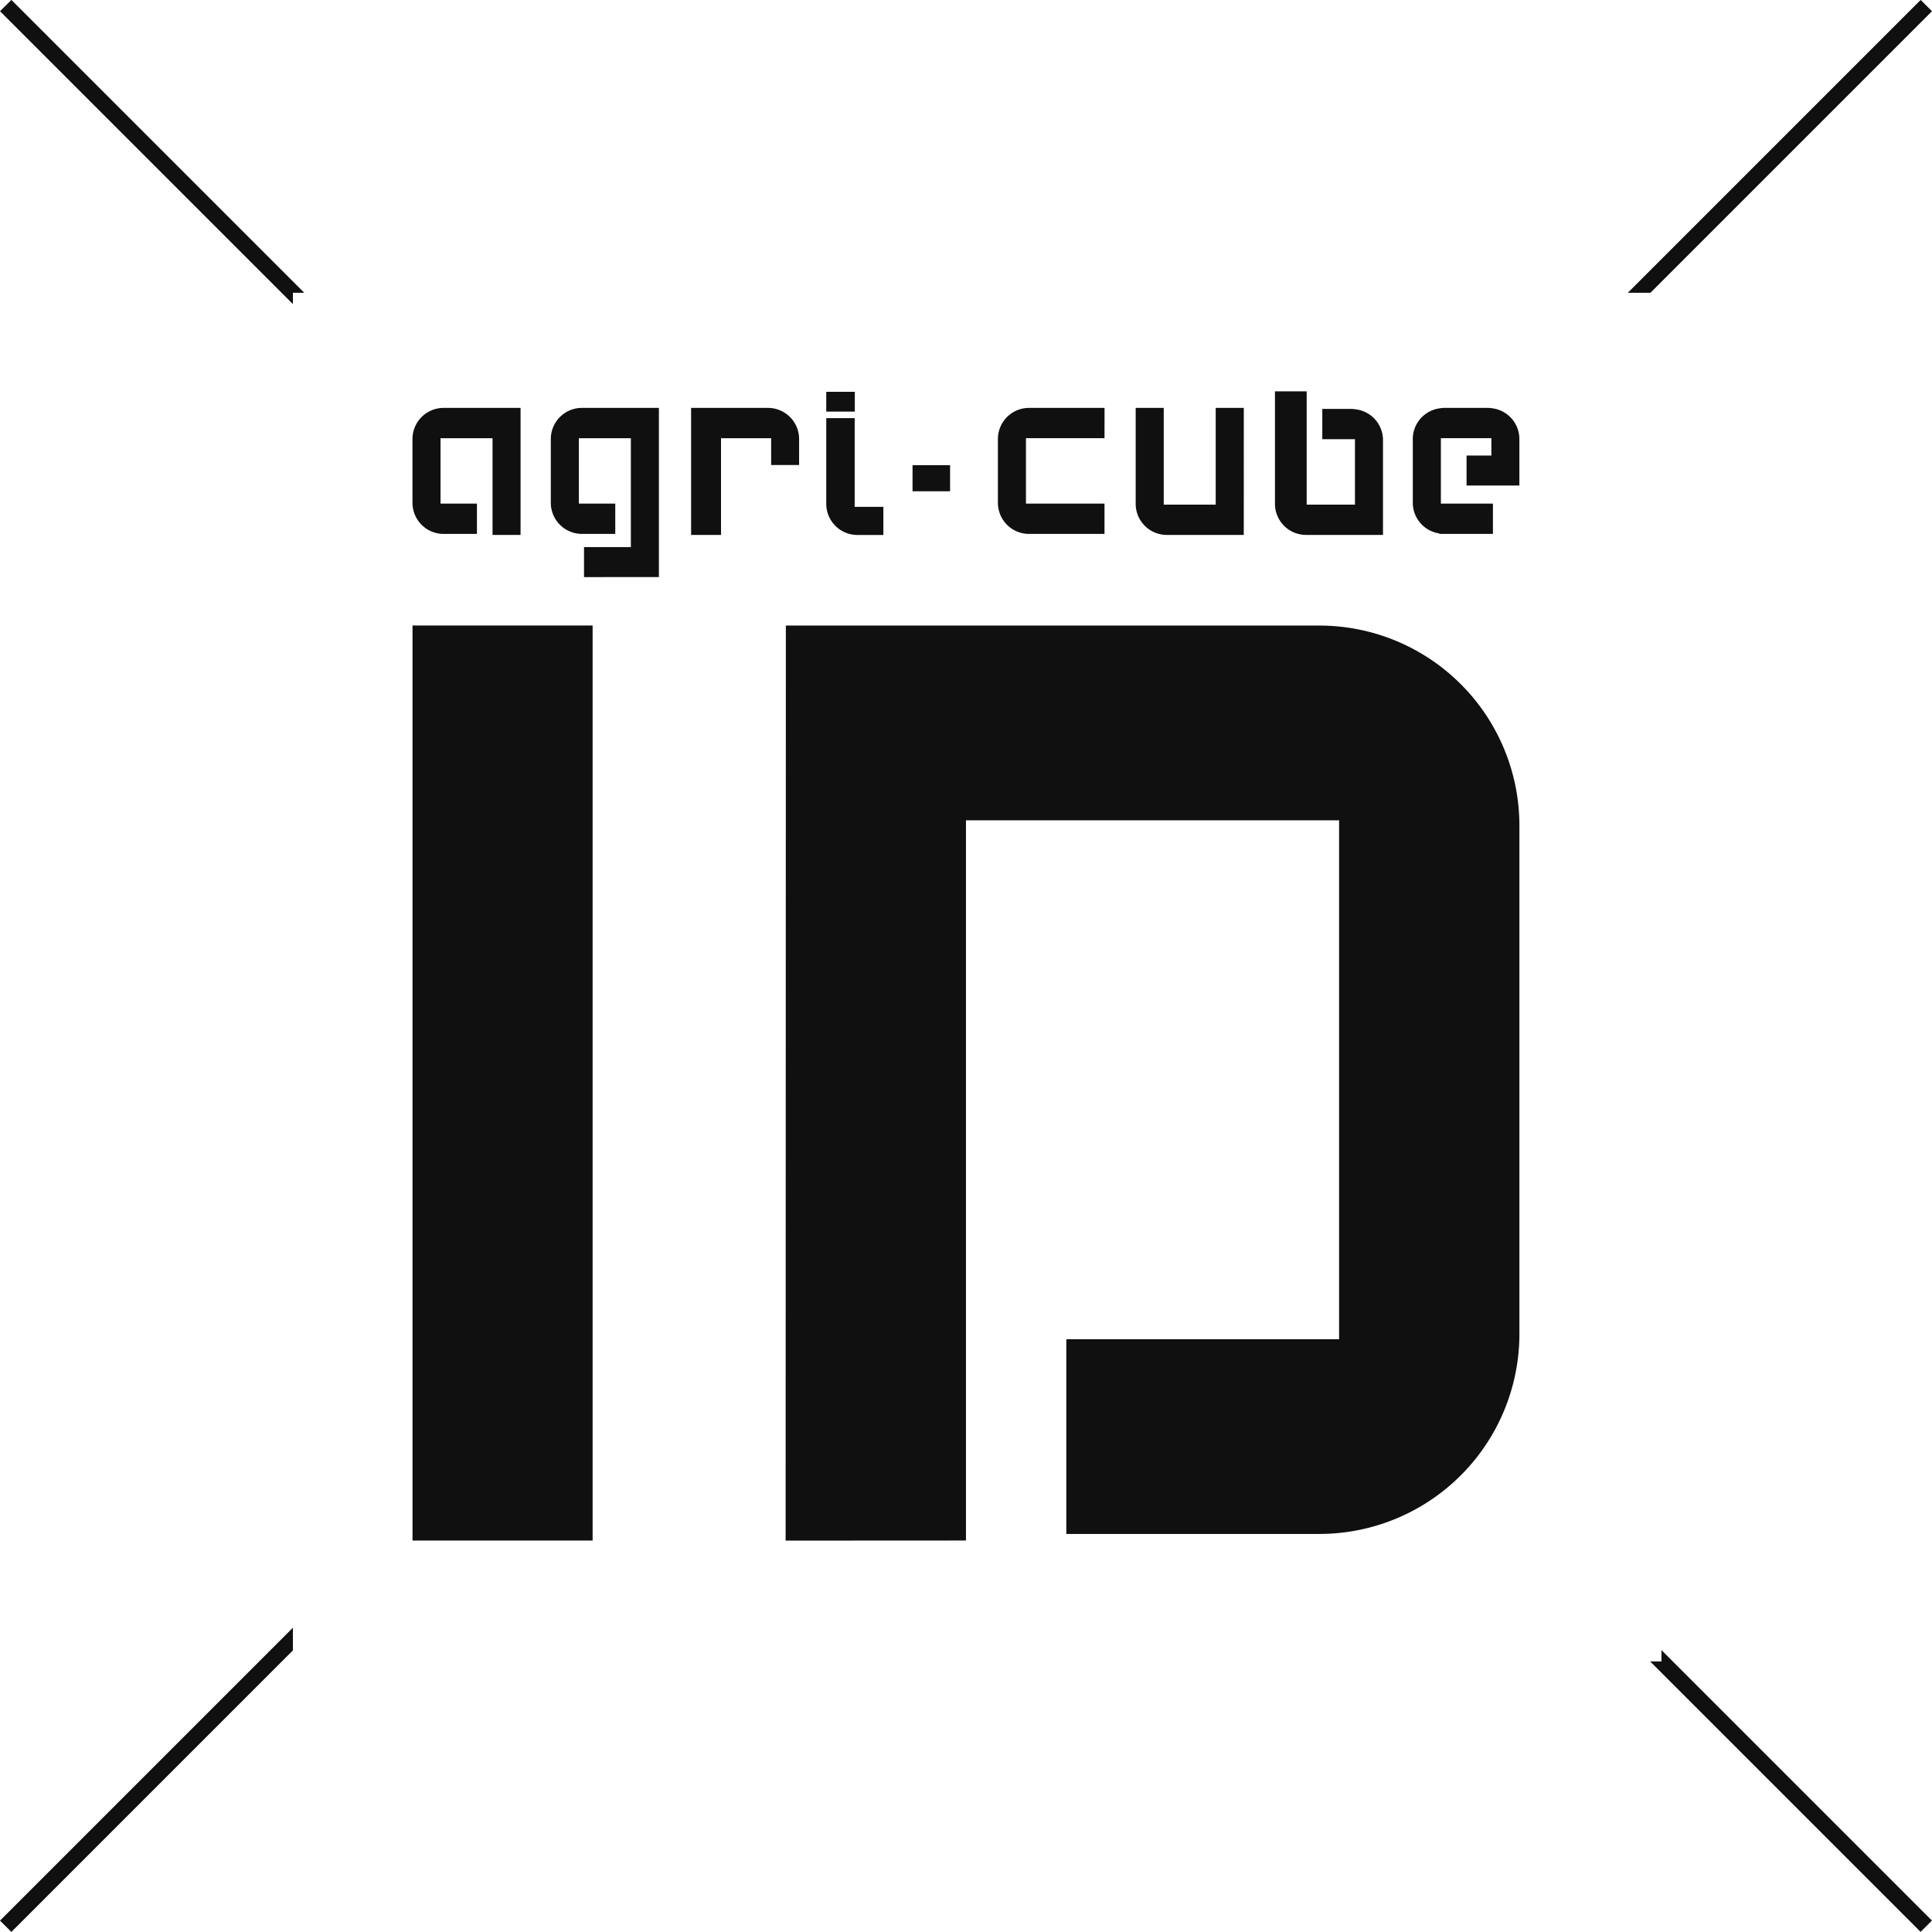
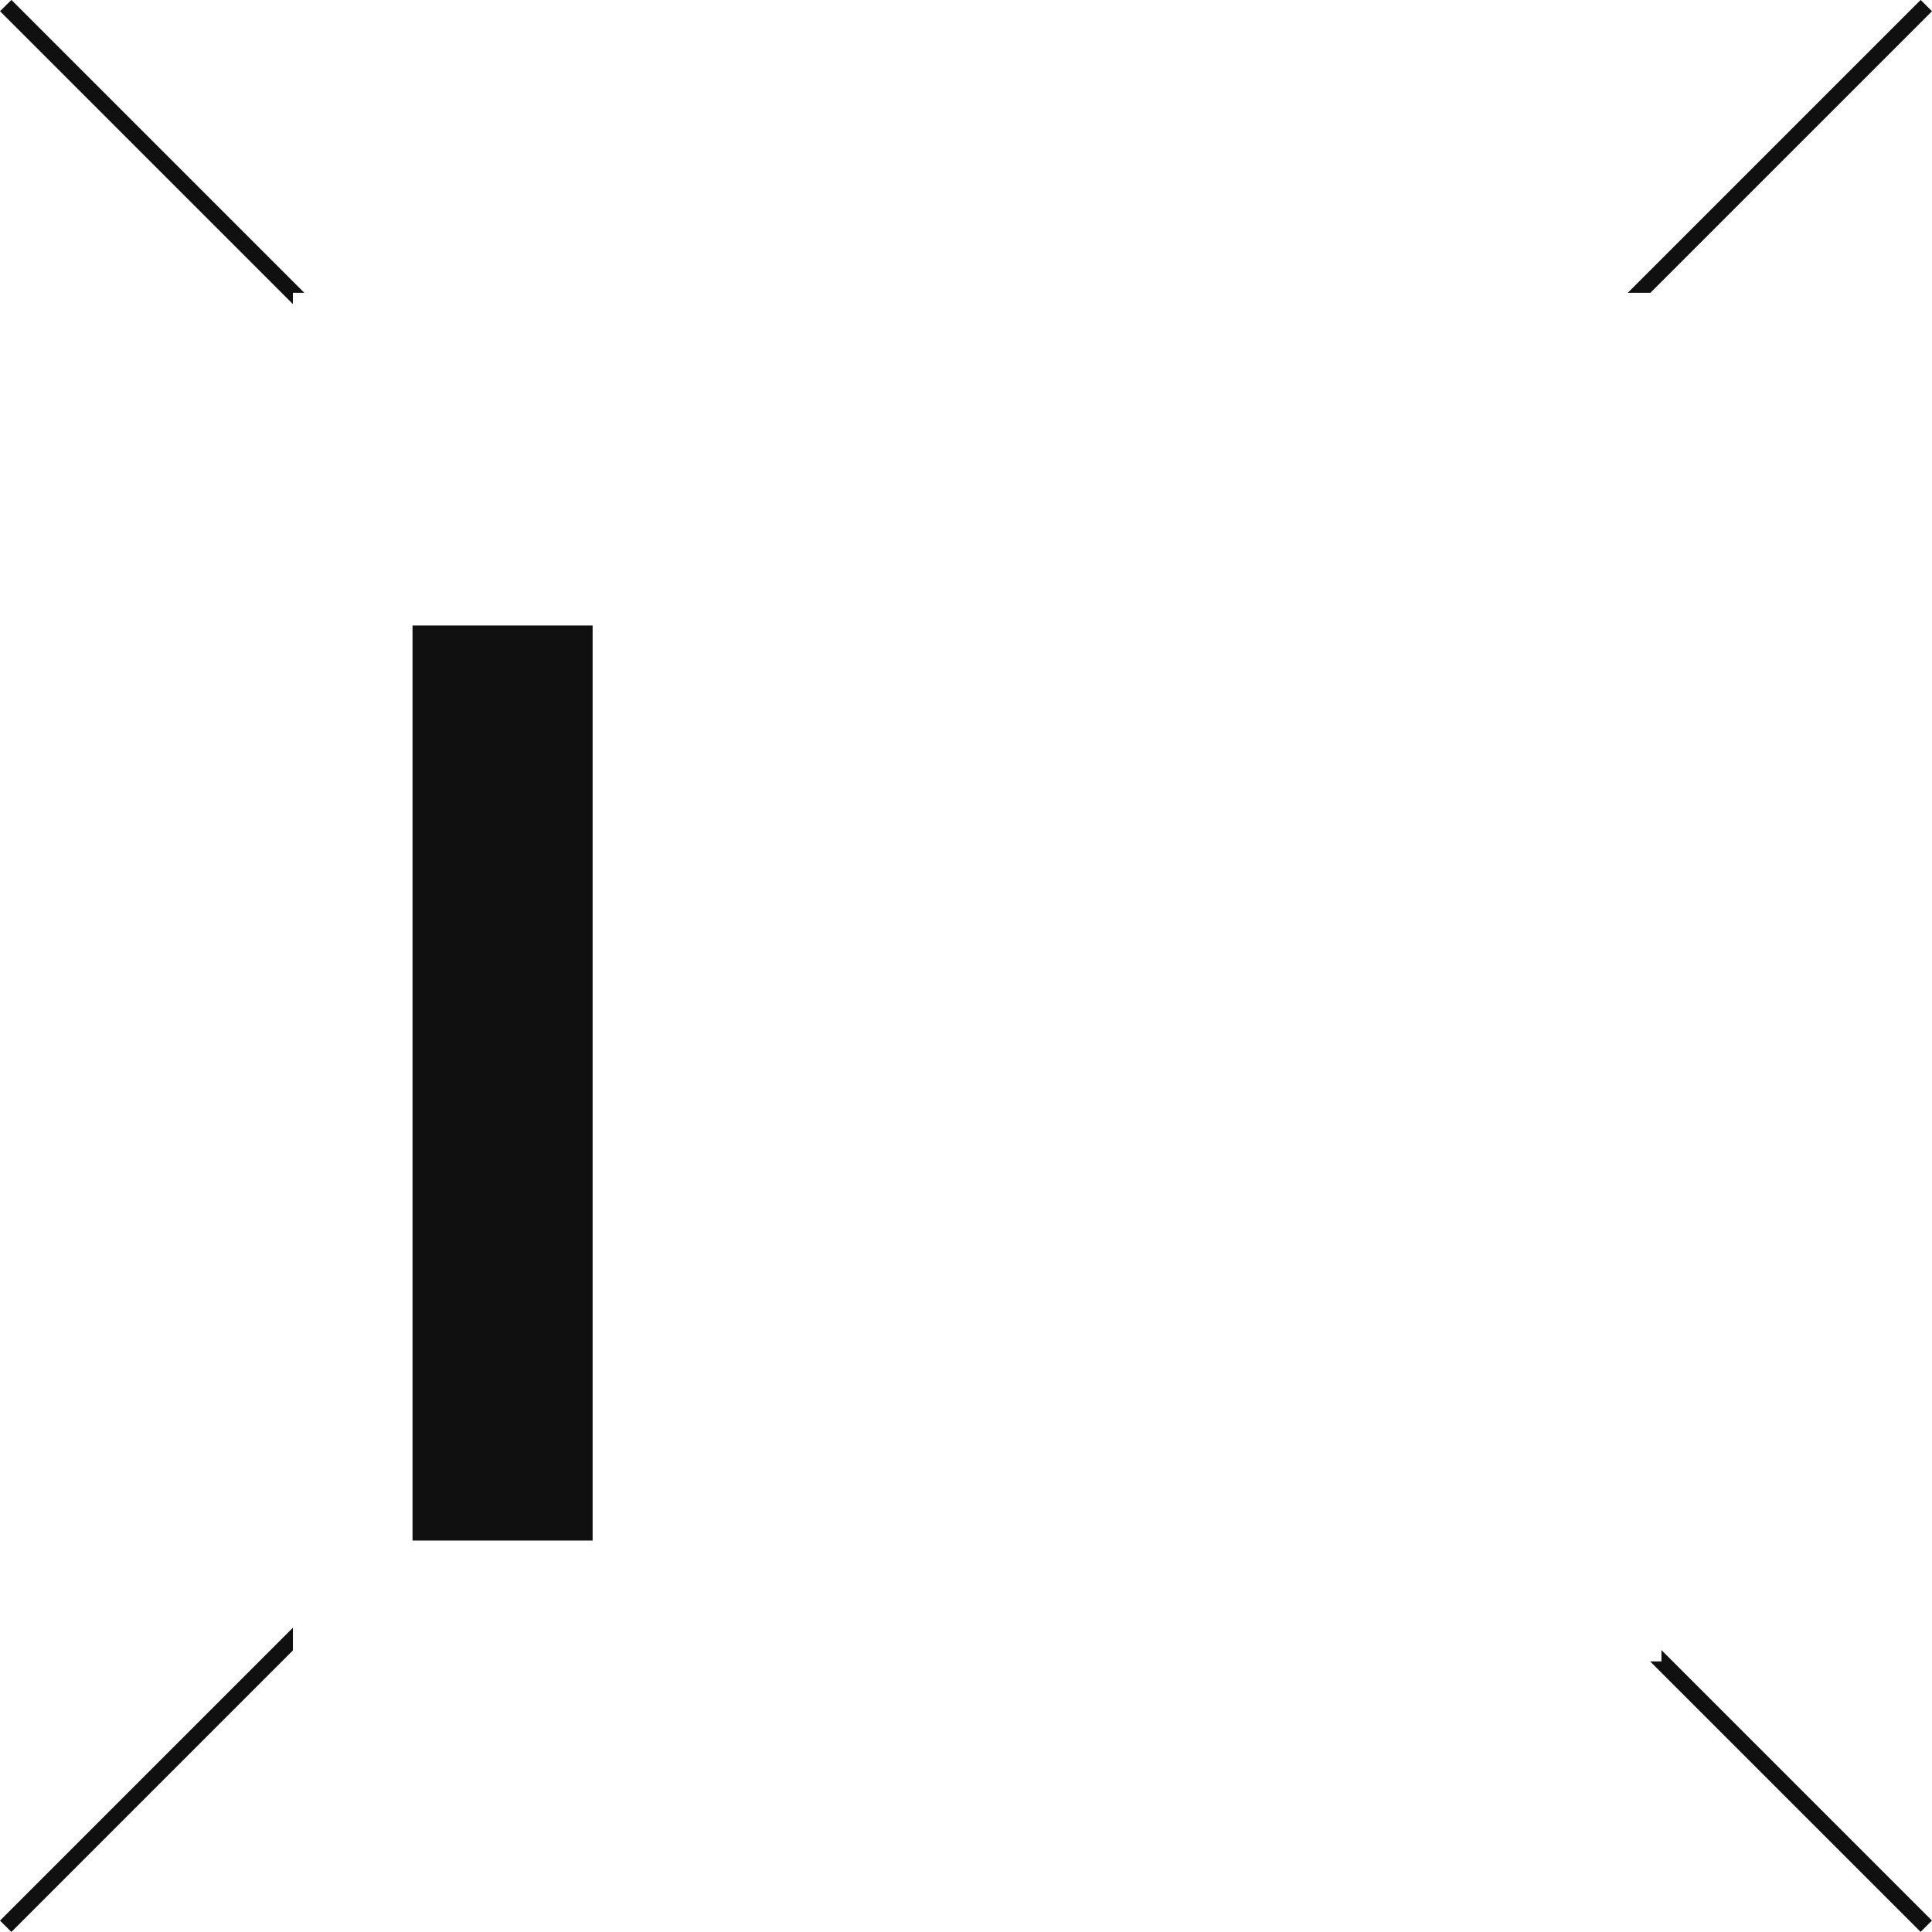
<svg xmlns="http://www.w3.org/2000/svg" width="120.712" height="120.706" viewBox="0 0 120.712 120.706">
  <defs>
    <clipPath id="clip-path">
-       <path id="パス_5" data-name="パス 5" d="M0-87.114H69.161v-71.8H0Z" transform="translate(0 158.915)" fill="#101010" />
-     </clipPath>
+       </clipPath>
  </defs>
  <g id="グループ_94009" data-name="グループ 94009" transform="translate(-375.048 -2266.648)">
    <path id="前面オブジェクトで型抜き_1" data-name="前面オブジェクトで型抜き 1" d="M12394,9447.706h0l-16.9-16.9h.707v-.709l16.9,16.9-.708.706Zm-119.291,0h0L12274,9447l18.3-18.3v1.417l-17.587,17.588ZM12292.3,9346h0l-18.3-18.3.712-.706,18.3,18.3h-.713V9346Zm84.816-.705h-1.414l18.3-18.3.709.706-17.595,17.594Z" transform="translate(-11898.951 -7060.352)" fill="#101010" />
    <g id="グループ_80585" data-name="グループ 80585" transform="translate(400.822 2291.099)">
      <g id="グループ_5" data-name="グループ 5" transform="translate(0 0)" clip-path="url(#clip-path)">
        <g id="グループ_1" data-name="グループ 1" transform="translate(0 1.035)">
          <path id="パス_1" data-name="パス 1" d="M-8.2-9.629l0-7.937h-4.808a1.945,1.945,0,0,0-1.945,1.945v3.983a1.945,1.945,0,0,0,1.945,1.945h2.082v-1.893H-13.2v-4.086h3.249v6.044Z" transform="translate(14.951 17.566)" fill="#101010" />
        </g>
        <g id="グループ_2" data-name="グループ 2" transform="translate(17.403 1.035)">
          <path id="パス_2" data-name="パス 2" d="M-8.2-4.328V-5.95A1.945,1.945,0,0,0-10.14-7.895h-4.808l0,7.937h1.87V-6h3.132v1.674Z" transform="translate(14.951 7.895)" fill="#101010" />
        </g>
        <g id="グループ_3" data-name="グループ 3" transform="translate(8.643 1.034)">
          <path id="パス_3" data-name="パス 3" d="M-8.2-12.826l0-10.571h-4.808a1.945,1.945,0,0,0-1.945,1.945v3.983a1.945,1.945,0,0,0,1.945,1.945h2.082v-1.893H-13.2V-21.5h3.249v6.8h-2.927v1.876Z" transform="translate(14.951 23.397)" fill="#101010" />
        </g>
        <g id="グループ_4" data-name="グループ 4" transform="translate(25.851 1.674)">
-           <path id="パス_4" data-name="パス 4" d="M0,0V5.353A1.945,1.945,0,0,0,1.945,7.3H3.567V5.545H1.776V0Z" fill="#101010" />
-         </g>
+           </g>
      </g>
-       <path id="パス_6" data-name="パス 6" d="M57.216-157.614H59v-1.238H57.216Z" transform="translate(-31.365 158.88)" fill="#101010" />
-       <path id="パス_7" data-name="パス 7" d="M71.491-147.069H69.146V-148.7h2.345Z" transform="translate(-37.904 153.313)" fill="#101010" />
      <g id="グループ_11" data-name="グループ 11" transform="translate(0 0)" clip-path="url(#clip-path)">
        <g id="グループ_6" data-name="グループ 6" transform="translate(36.578 1.035)">
-           <path id="パス_8" data-name="パス 8" d="M-8.081,0H-12.8a1.945,1.945,0,0,0-1.945,1.945V5.927A1.945,1.945,0,0,0-12.8,7.873h4.716V5.979h-4.908V1.893h4.908Z" transform="translate(14.742)" fill="#101010" />
+           <path id="パス_8" data-name="パス 8" d="M-8.081,0H-12.8a1.945,1.945,0,0,0-1.945,1.945V5.927h4.716V5.979h-4.908V1.893h4.908Z" transform="translate(14.742)" fill="#101010" />
        </g>
        <g id="グループ_7" data-name="グループ 7" transform="translate(45.184 1.035)">
          <path id="パス_9" data-name="パス 9" d="M0,0V5.992A1.945,1.945,0,0,0,1.945,7.937H6.753L6.755,0H5V6.044H1.753V0Z" fill="#101010" />
        </g>
        <g id="グループ_8" data-name="グループ 8" transform="translate(53.886 0)">
          <path id="パス_10" data-name="パス 10" d="M-8.2-3.687a1.938,1.938,0,0,0-1.752-1.92c-.064-.006-.127-.019-.192-.019h-1.848v1.893h2.04V.354h-3.016V-6.725H-14.95V.3c0,.006,0,.012,0,.019a1.944,1.944,0,0,0,1.943,1.927H-8.2V.319c0-.006,0-.011,0-.017V-3.681s0,0,0-.006" transform="translate(14.95 6.725)" fill="#101010" />
        </g>
        <g id="グループ_9" data-name="グループ 9" transform="translate(62.5 1.035)">
          <path id="パス_11" data-name="パス 11" d="M-5.955-3.61H-7.506v1.876h3.3V-4.64s0,0,0-.006a1.931,1.931,0,0,0-.165-.775A1.94,1.94,0,0,0-5.86-6.556a1.923,1.923,0,0,0-.286-.029H-8.918a1.929,1.929,0,0,0-.286.029A1.941,1.941,0,0,0-10.7-5.422a1.939,1.939,0,0,0-.165.775s0,0,0,.006V-.657A1.94,1.94,0,0,0-9.206,1.259v.029h3.348V-.606H-9.11V-4.692h3.155V-3.61Z" transform="translate(10.863 6.585)" fill="#101010" />
        </g>
        <g id="グループ_10" data-name="グループ 10" transform="translate(23.312 14.629)">
-           <path id="パス_12" data-name="パス 12" d="M-13.67-69.365v-45H9.643v32.421H-7.4v12.168H8.409a12.5,12.5,0,0,0,12.5-12.5v-31.755a12.5,12.5,0,0,0-12.5-12.5H-24.923l-.015,57.172Z" transform="translate(24.938 126.537)" fill="#101010" />
-         </g>
+           </g>
      </g>
      <path id="パス_14" data-name="パス 14" d="M0-69.364H11.253v-57.172H0Z" transform="translate(0 141.166)" fill="#101010" />
    </g>
  </g>
</svg>